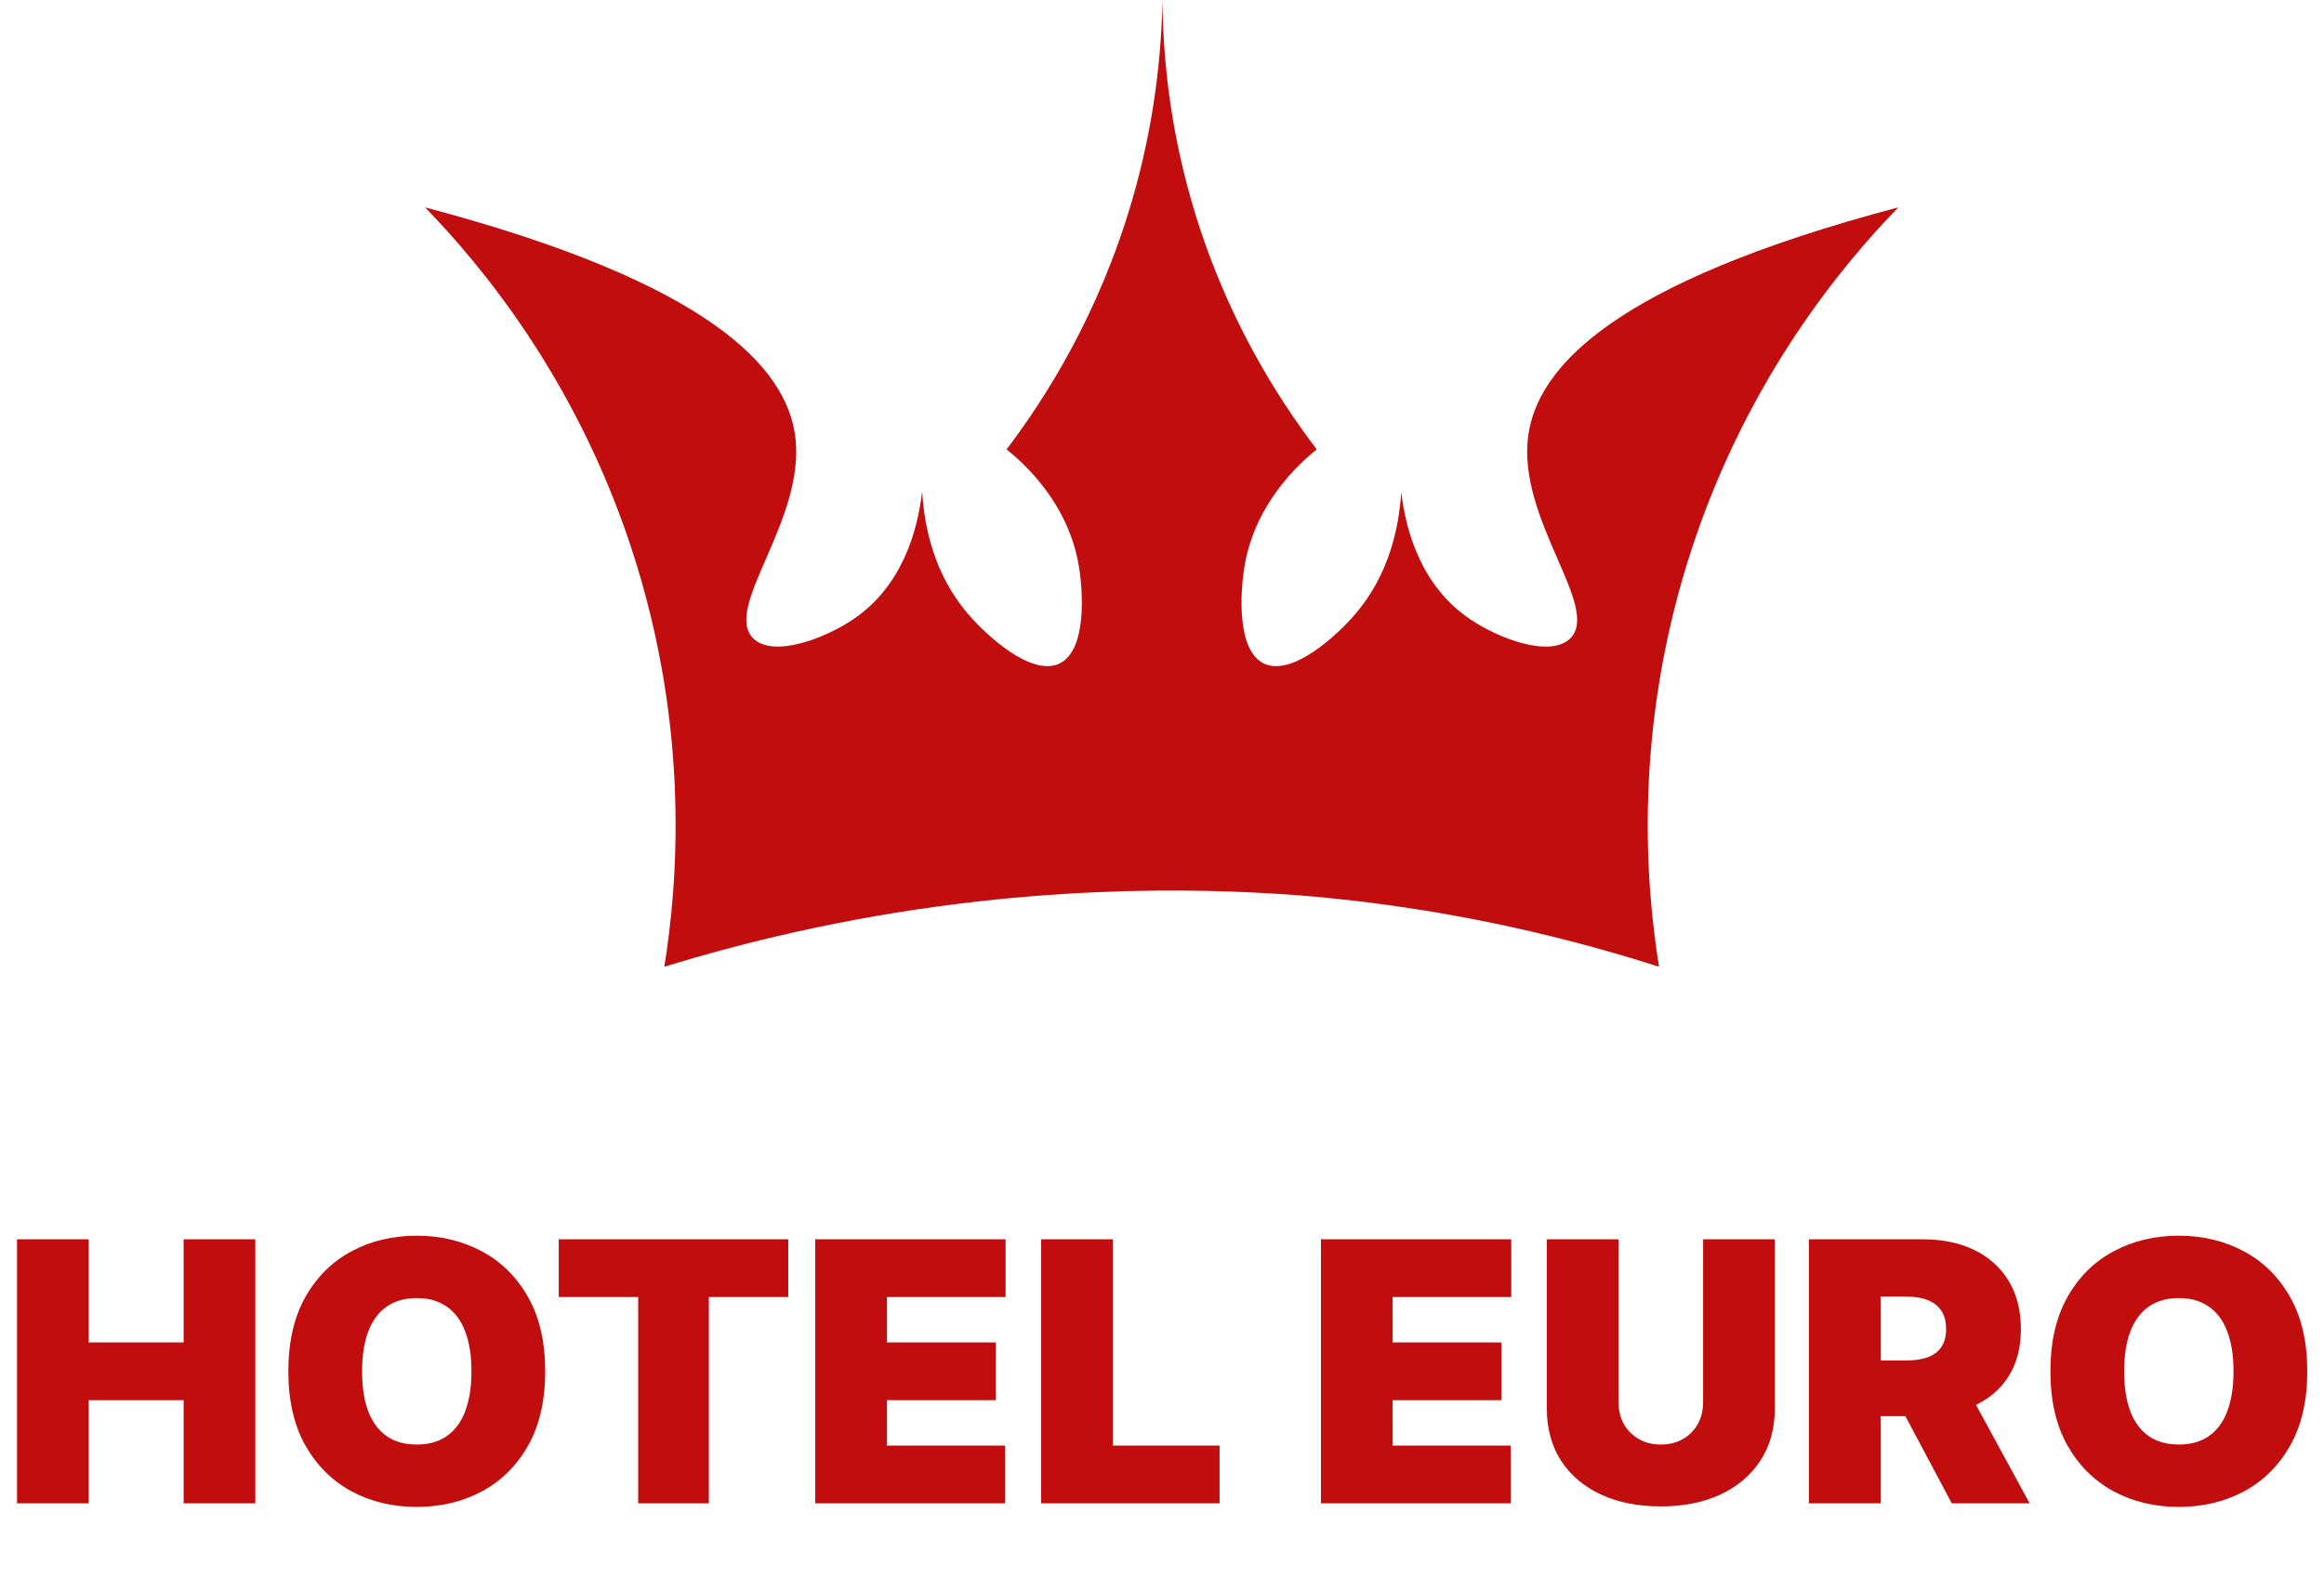
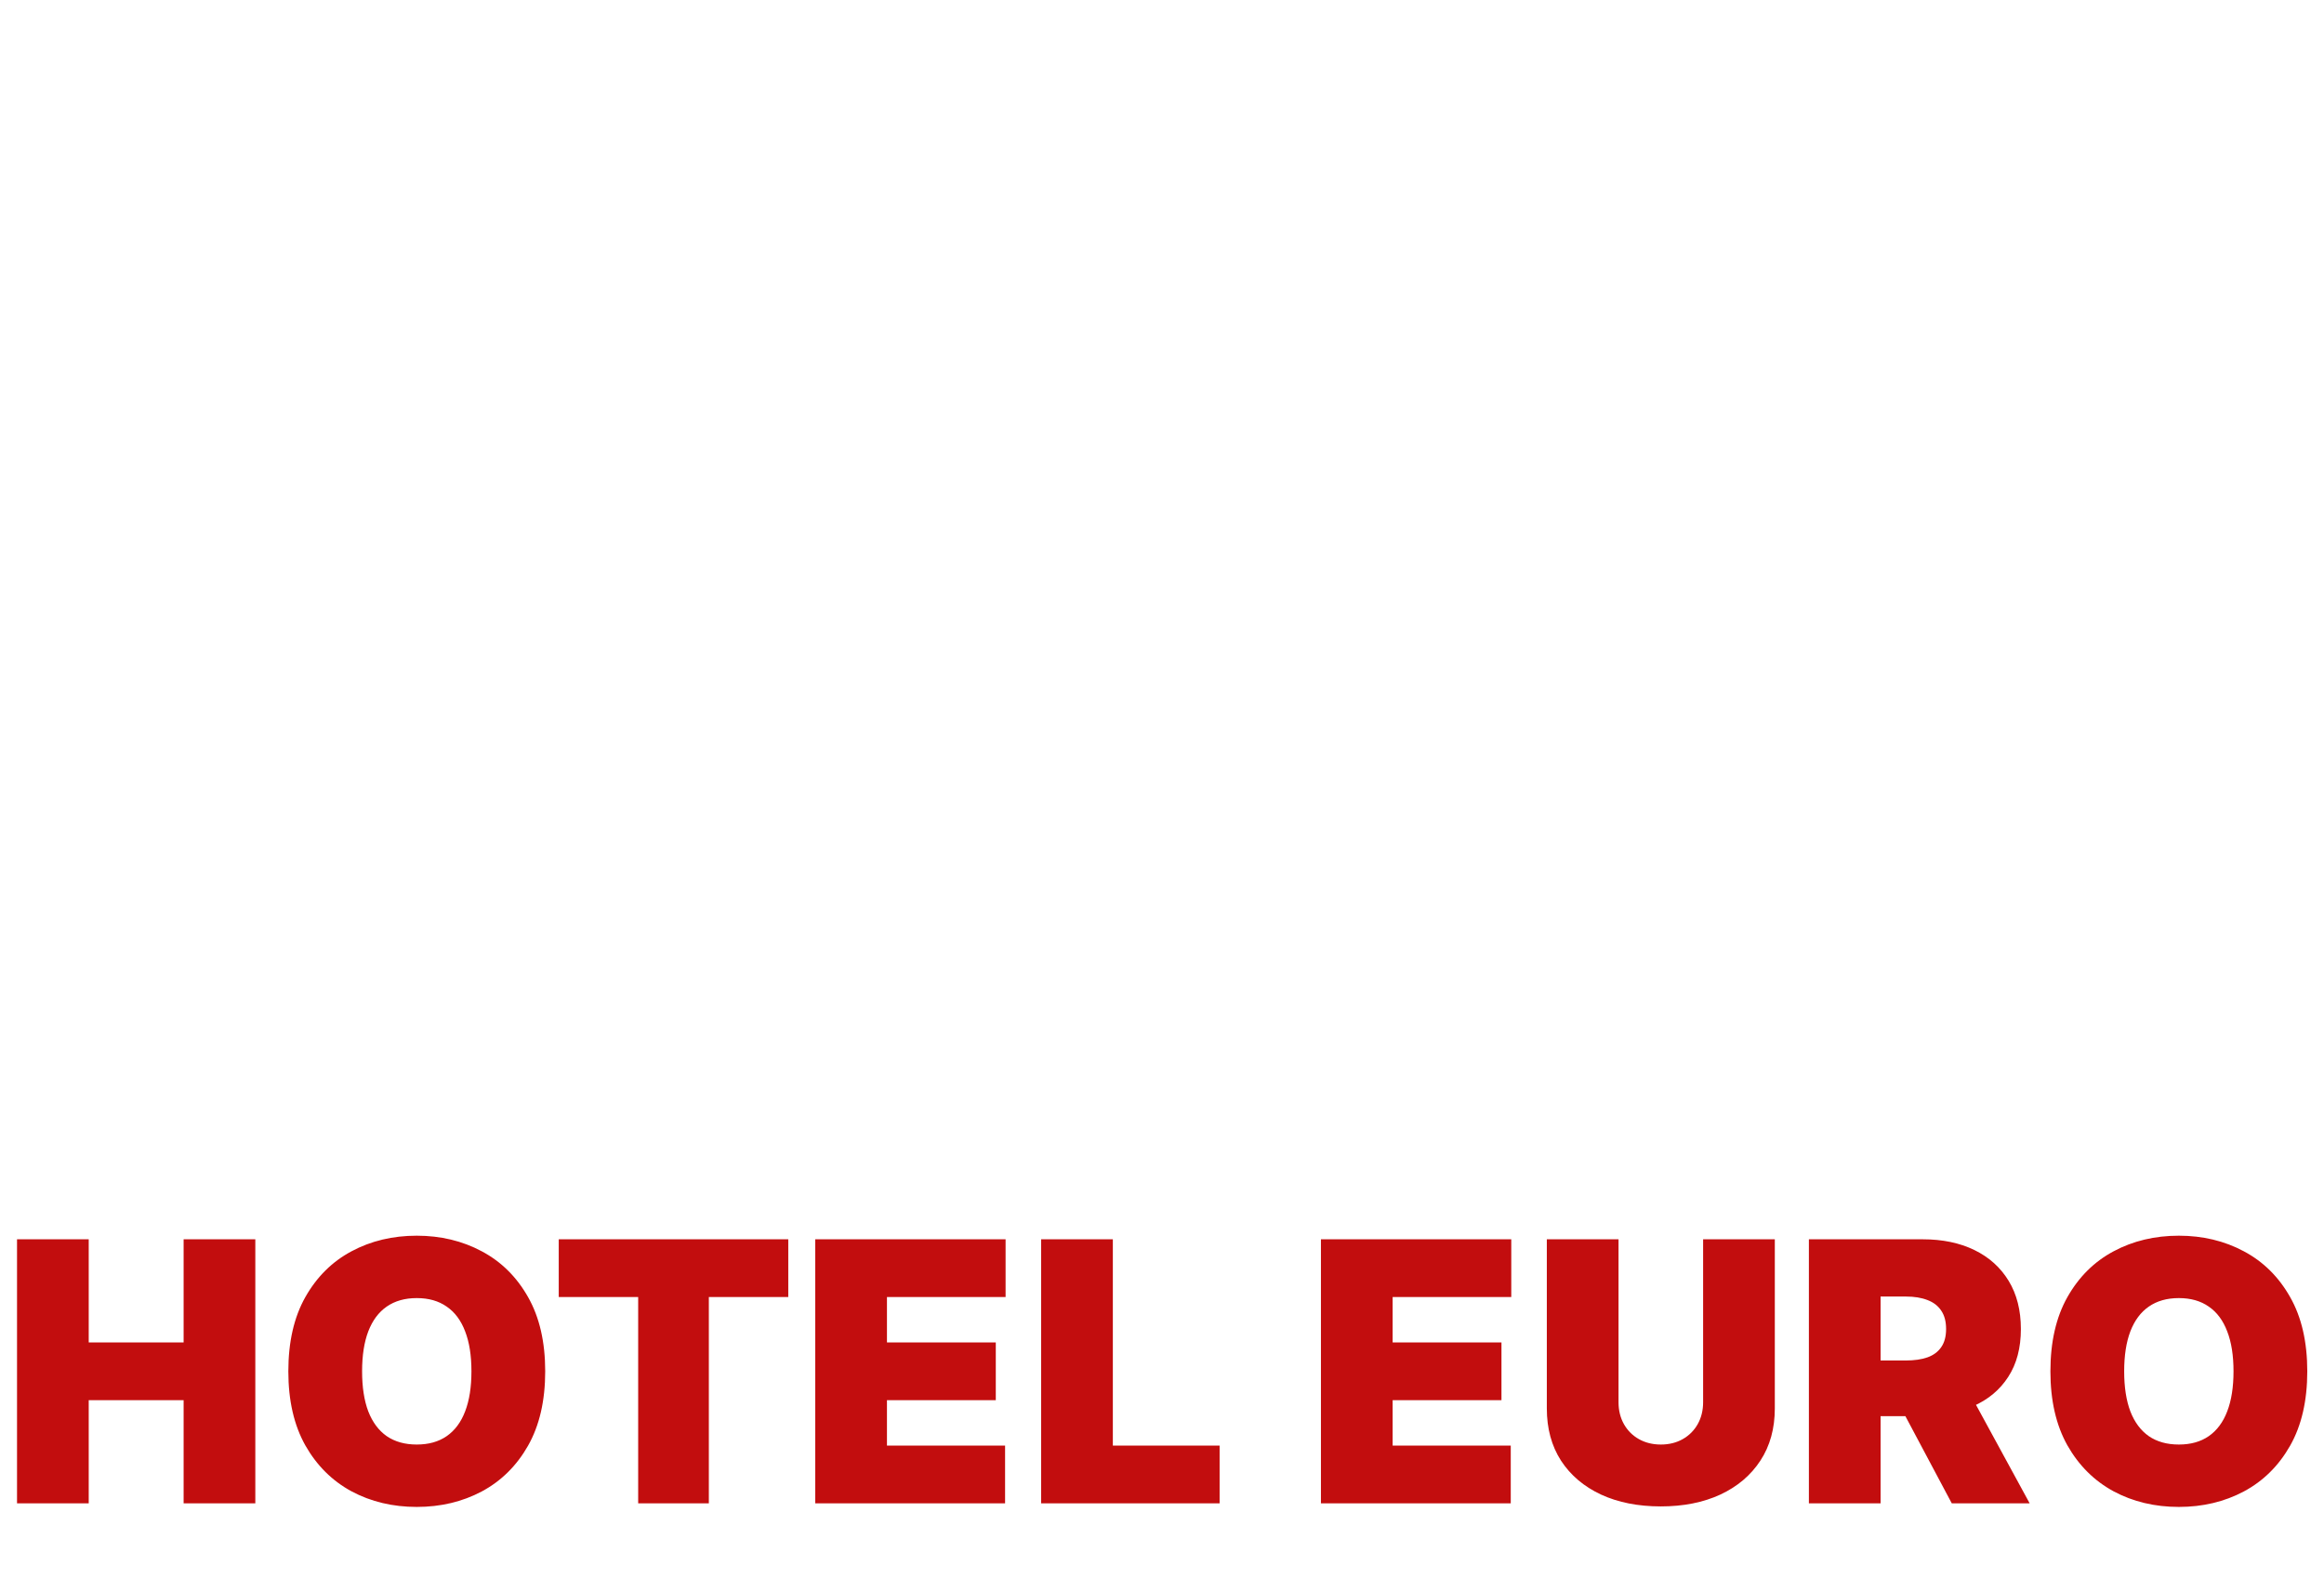
<svg xmlns="http://www.w3.org/2000/svg" width="1088" height="745" viewBox="0 0 1088 745" fill="none">
  <path d="M7.969 704V580.364H41.534V628.659H85.966V580.364H119.531V704H85.966V655.705H41.534V704H7.969ZM255.241 642.182C255.241 655.946 252.565 667.557 247.212 677.015C241.86 686.433 234.635 693.576 225.54 698.446C216.444 703.276 206.302 705.69 195.114 705.69C183.845 705.69 173.662 703.255 164.567 698.386C155.511 693.476 148.307 686.312 142.955 676.894C137.642 667.436 134.986 655.866 134.986 642.182C134.986 628.418 137.642 616.827 142.955 607.409C148.307 597.951 155.511 590.808 164.567 585.978C173.662 581.108 183.845 578.673 195.114 578.673C206.302 578.673 216.444 581.108 225.54 585.978C234.635 590.808 241.86 597.951 247.212 607.409C252.565 616.827 255.241 628.418 255.241 642.182ZM220.71 642.182C220.71 634.777 219.724 628.538 217.752 623.467C215.82 618.356 212.943 614.492 209.119 611.876C205.336 609.22 200.668 607.892 195.114 607.892C189.56 607.892 184.871 609.22 181.048 611.876C177.264 614.492 174.387 618.356 172.415 623.467C170.483 628.538 169.517 634.777 169.517 642.182C169.517 649.587 170.483 655.845 172.415 660.957C174.387 666.028 177.264 669.891 181.048 672.548C184.871 675.164 189.56 676.472 195.114 676.472C200.668 676.472 205.336 675.164 209.119 672.548C212.943 669.891 215.82 666.028 217.752 660.957C219.724 655.845 220.71 649.587 220.71 642.182ZM261.58 607.409V580.364H369.038V607.409H331.85V704H298.768V607.409H261.58ZM381.67 704V580.364H470.775V607.409H415.235V628.659H466.187V655.705H415.235V676.955H470.534V704H381.67ZM487.422 704V580.364H520.987V676.955H570.973V704H487.422ZM618.408 704V580.364H707.513V607.409H651.974V628.659H702.925V655.705H651.974V676.955H707.272V704H618.408ZM797.328 580.364H830.893V659.568C830.893 668.986 828.639 677.136 824.132 684.018C819.664 690.86 813.426 696.152 805.417 699.895C797.408 703.598 788.111 705.449 777.527 705.449C766.861 705.449 757.524 703.598 749.515 699.895C741.506 696.152 735.268 690.86 730.801 684.018C726.374 677.136 724.16 668.986 724.16 659.568V580.364H757.725V656.67C757.725 660.494 758.571 663.915 760.261 666.933C761.951 669.911 764.286 672.246 767.264 673.936C770.282 675.626 773.703 676.472 777.527 676.472C781.39 676.472 784.811 675.626 787.789 673.936C790.768 672.246 793.102 669.911 794.792 666.933C796.483 663.915 797.328 660.494 797.328 656.67V580.364ZM846.846 704V580.364H900.212C909.388 580.364 917.417 582.034 924.3 585.374C931.182 588.715 936.534 593.524 940.358 599.803C944.181 606.081 946.093 613.607 946.093 622.381C946.093 631.235 944.121 638.701 940.177 644.778C936.273 650.855 930.779 655.443 923.696 658.542C916.653 661.641 908.422 663.19 899.005 663.19H867.13V637.111H892.243C896.188 637.111 899.548 636.628 902.325 635.662C905.142 634.656 907.296 633.066 908.785 630.893C910.314 628.719 911.079 625.882 911.079 622.381C911.079 618.839 910.314 615.961 908.785 613.748C907.296 611.494 905.142 609.844 902.325 608.798C899.548 607.711 896.188 607.168 892.243 607.168H880.411V704H846.846ZM919.289 647.253L950.198 704H913.735L883.55 647.253H919.289ZM1080.17 642.182C1080.17 655.946 1077.5 667.557 1072.14 677.015C1066.79 686.433 1059.57 693.576 1050.47 698.446C1041.38 703.276 1031.23 705.69 1020.05 705.69C1008.78 705.69 998.594 703.255 989.498 698.386C980.443 693.476 973.239 686.312 967.886 676.894C962.574 667.436 959.917 655.866 959.917 642.182C959.917 628.418 962.574 616.827 967.886 607.409C973.239 597.951 980.443 590.808 989.498 585.978C998.594 581.108 1008.78 578.673 1020.05 578.673C1031.23 578.673 1041.38 581.108 1050.47 585.978C1059.57 590.808 1066.79 597.951 1072.14 607.409C1077.5 616.827 1080.17 628.418 1080.17 642.182ZM1045.64 642.182C1045.64 634.777 1044.66 628.538 1042.68 623.467C1040.75 618.356 1037.87 614.492 1034.05 611.876C1030.27 609.22 1025.6 607.892 1020.05 607.892C1014.49 607.892 1009.8 609.22 1005.98 611.876C1002.2 614.492 999.318 618.356 997.346 623.467C995.415 628.538 994.449 634.777 994.449 642.182C994.449 649.587 995.415 655.845 997.346 660.957C999.318 666.028 1002.2 669.891 1005.98 672.548C1009.8 675.164 1014.49 676.472 1020.05 676.472C1025.6 676.472 1030.27 675.164 1034.05 672.548C1037.87 669.891 1040.75 666.028 1042.68 660.957C1044.66 655.845 1045.64 649.587 1045.64 642.182Z" fill="#C20D0E" />
-   <path d="M295.36 256.02C323.8 342.03 316.93 415.88 311.01 452.73C347.24 441.58 394.2 429.92 449.83 423.09C538.81 412.17 607.78 418.8 633 421.7C671.49 426.13 720.88 434.84 776.69 452.73C770.75 415.88 763.9 342.01 792.34 256.02C818.72 176.25 863.07 123.54 888.71 97.11C754.33 132.63 719.81 172.49 715.47 203.95C710.08 243.33 749.88 284.67 735.03 299.05C725.57 308.14 701.46 299 688.14 289.9C665.46 274.52 658.17 248.93 656 230.38C654.94 247.56 650.08 269.24 634.7 287.31C625.71 297.88 604.78 316.97 591.72 310.73C578.87 304.6 580.62 277.16 582.63 265.16C587.55 235.82 607.85 217.37 616.46 210.45C598.14 186.46 573.06 147.35 557.73 93.89C547.23 57.27 544.4 24.71 544.22 0C543.77 24.89 540.61 57.41 529.98 93.89C514.49 147.03 489.67 186.12 471.25 210.45C479.87 217.38 500.22 235.82 505.08 265.16C507.09 277.16 508.83 304.6 495.99 310.73C482.99 316.97 462.05 297.88 453.01 287.31C437.52 269.12 432.71 247.29 431.71 230.06C429.6 248.62 422.41 274.41 399.62 289.9C386.25 298.99 362.19 308.14 352.73 299.05C337.88 284.67 377.68 243.33 372.24 203.95C367.91 172.5 333.39 132.64 199 97.11C224.64 123.54 268.99 176.25 295.37 256.02H295.36Z" fill="#C20D0E" />
</svg>